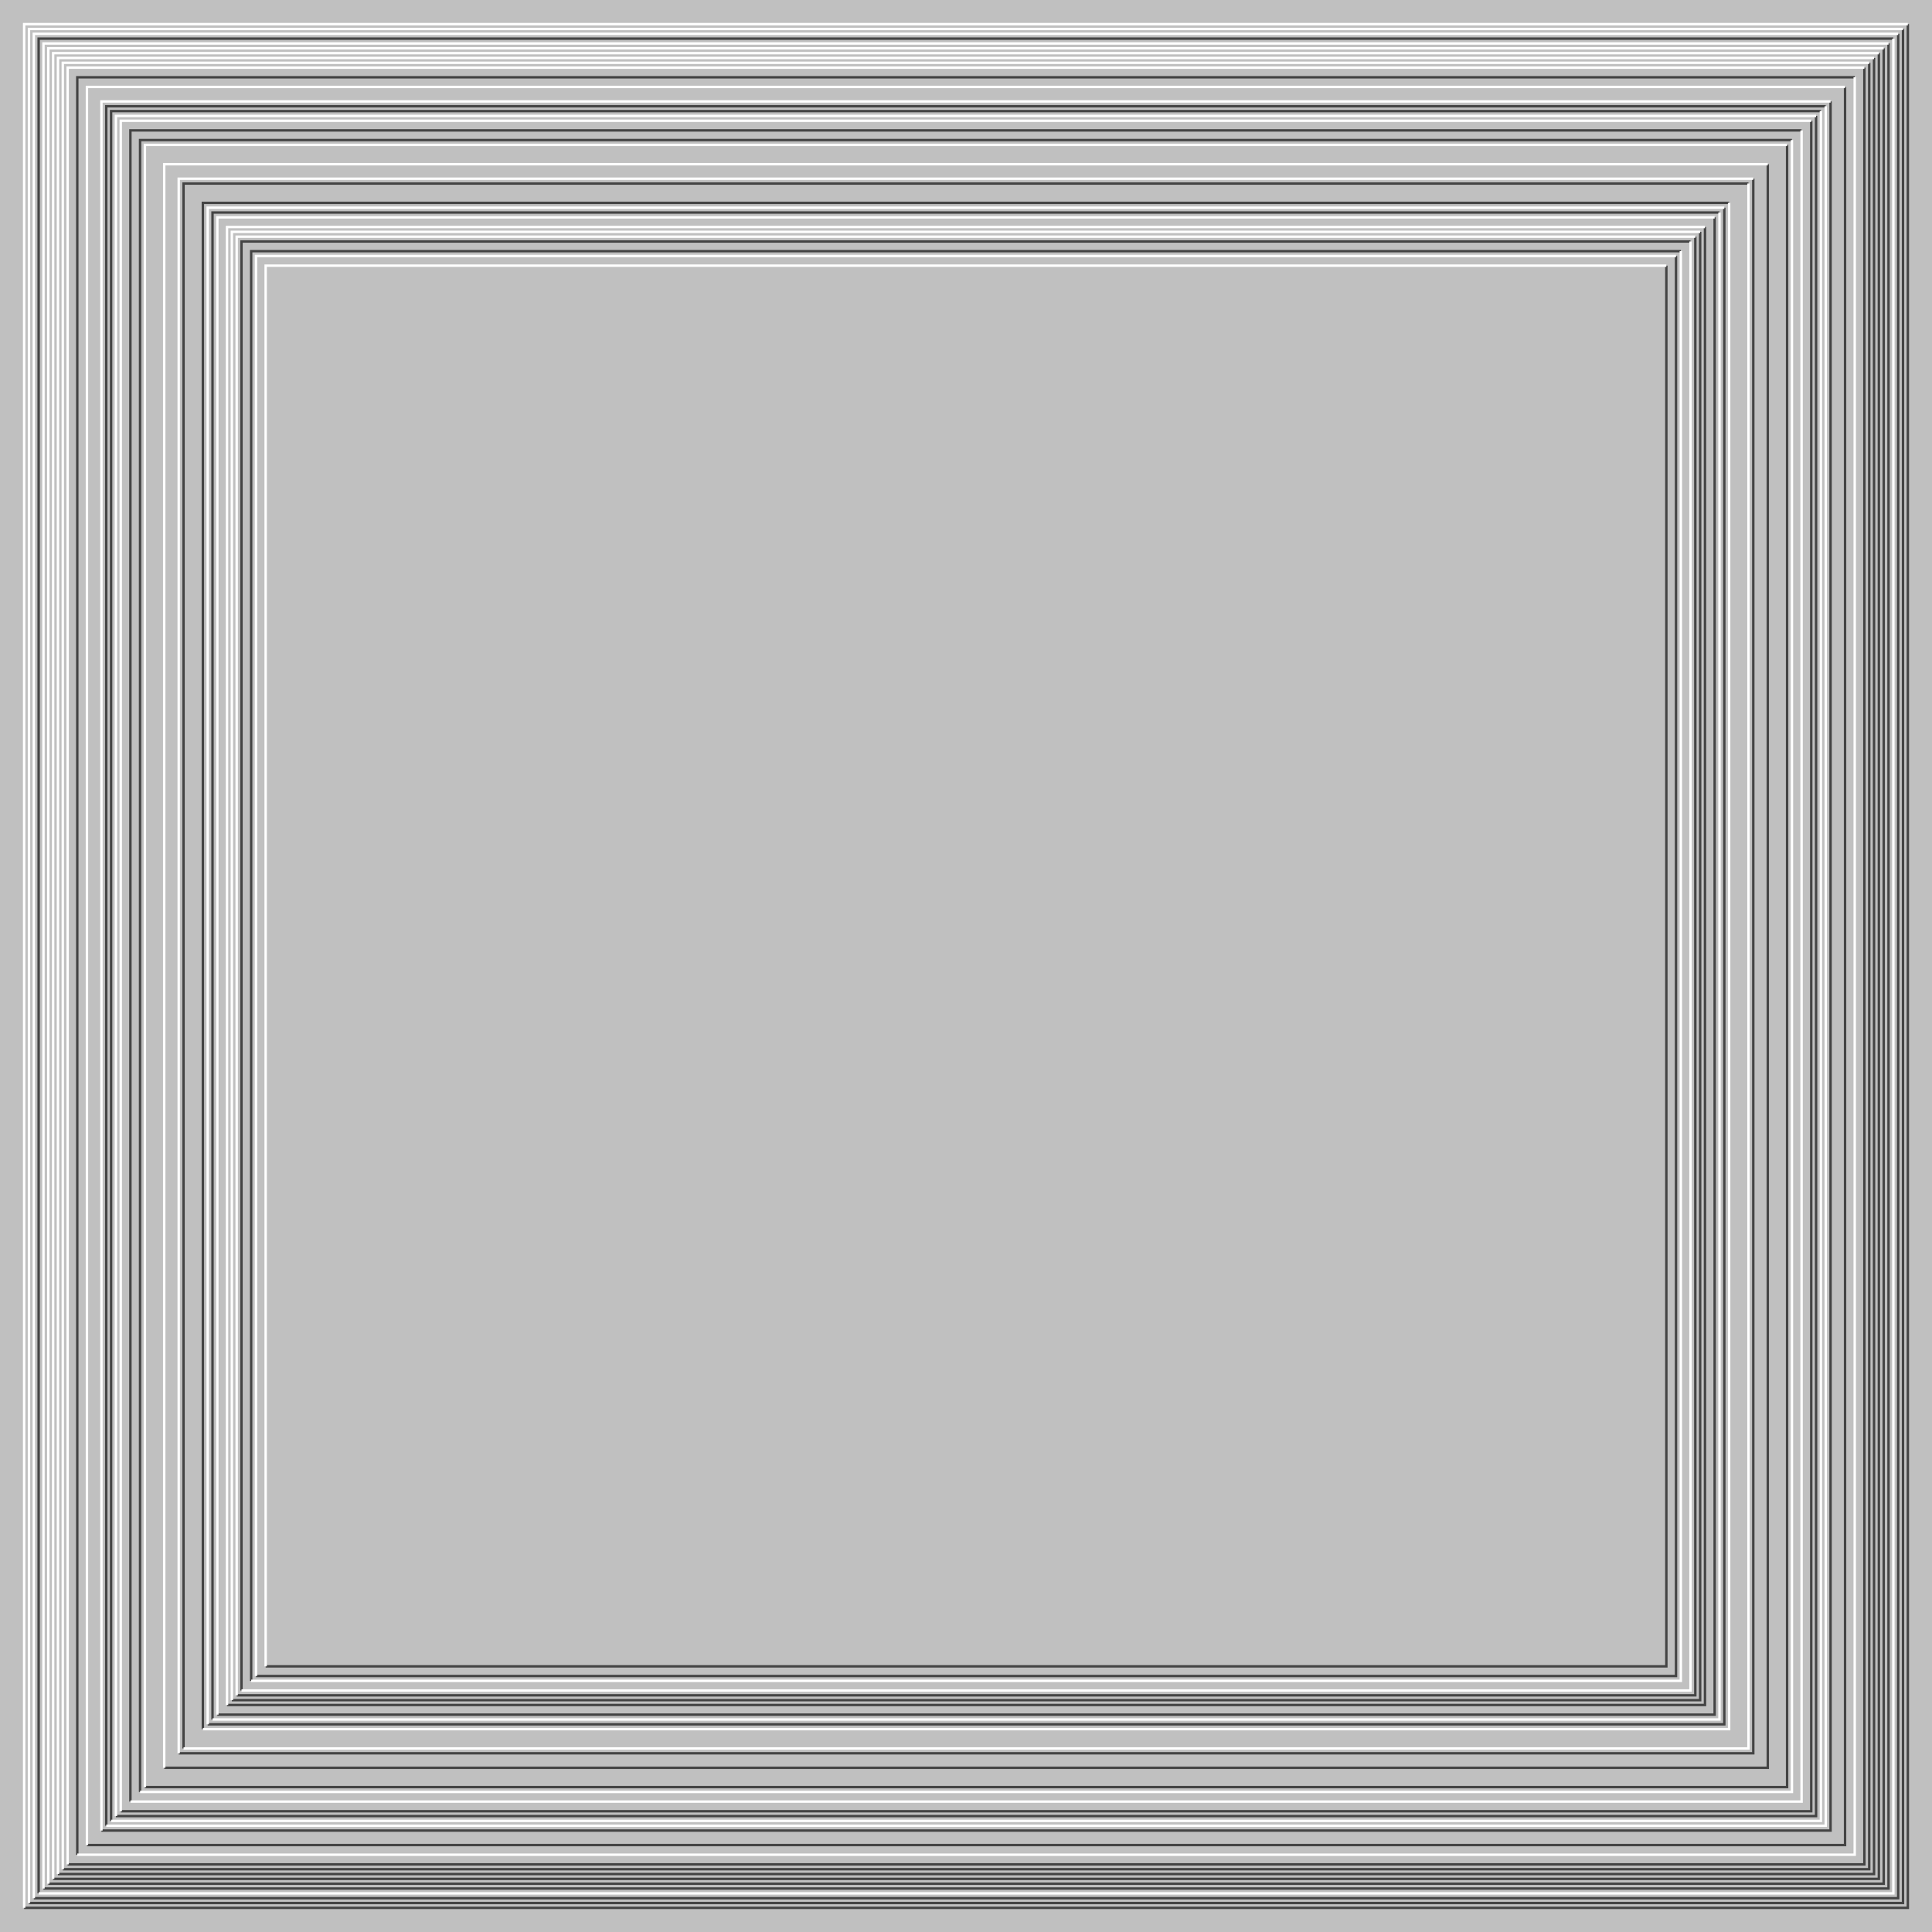
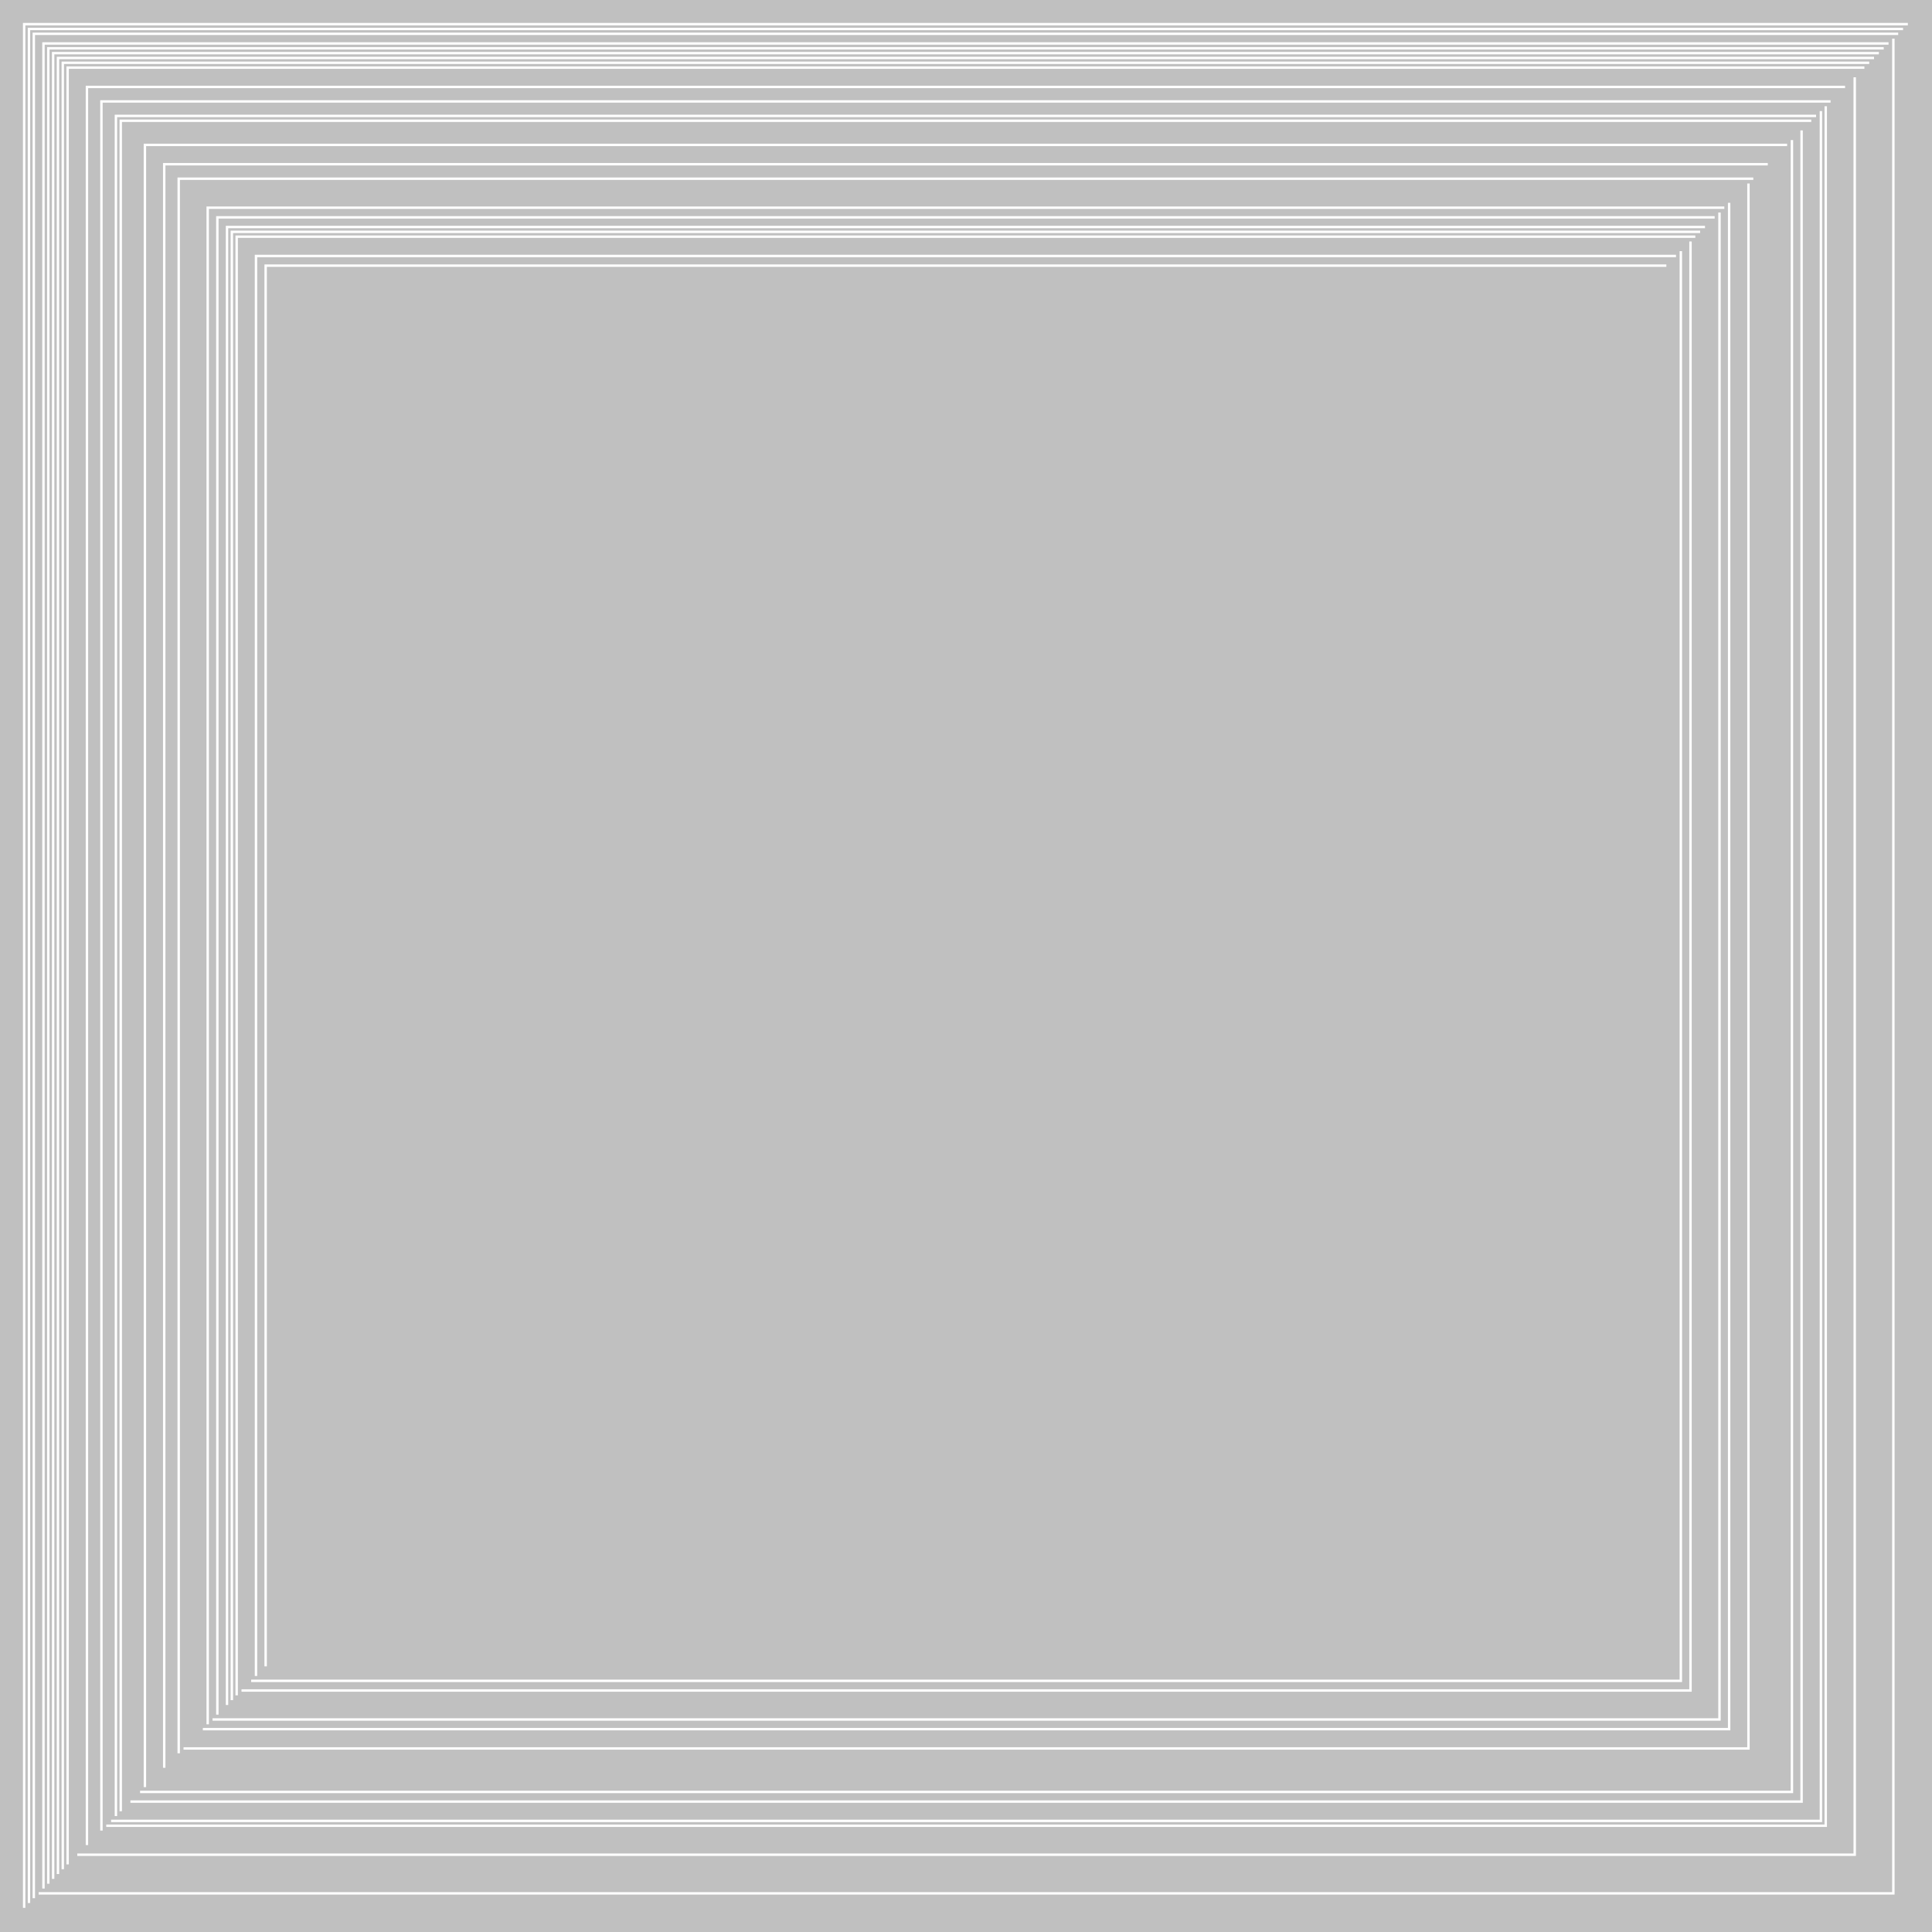
<svg xmlns="http://www.w3.org/2000/svg" width="800px" height="800px">
  <rect width="100%" height="100%" fill="silver" />
-   <path fill="none" stroke="#444" d="M0 0 M10 790 H790 V10 M12 788 H788 V12 M14 786 H786 V14 M16 784 V16 H784 M18 782 H782 V18 M20 780 H780 V20 M22 778 H778 V22 M24 776 H776 V24 M26 774 H774 V26 M28 772 H772 V28 M32 768 V32 H768 M36 764 H764 V36 M42 758 H758 V42 M44 756 V44 H756 M46 754 V46 H754 M48 752 H752 V48 M50 750 H750 V50 M54 746 V54 H746 M58 742 V58 H742 M60 740 H740 V60 M68 732 H732 V68 M74 726 H726 V74 M76 724 V76 H724 M84 716 V84 H716 M86 714 H714 V86 M88 712 V88 H712 M90 710 H710 V90 M94 706 H706 V94 M96 704 H704 V96 M98 702 H702 V98 M100 700 V100 H700 M104 696 V104 H696 M106 694 H694 V106 M110 690 H690 V110" />
  <path fill="none" stroke="#FFF" d="M0 0 M10 790 V10 H790 M12 788 V12 H788 M14 786 V14 H786 M16 784 H784 V16 M18 782 V18 H782 M20 780 V20 H780 M22 778 V22 H778 M24 776 V24 H776 M26 774 V26 H774 M28 772 V28 H772 M32 768 H768 V32 M36 764 V36 H764 M42 758 V42 H758 M44 756 H756 V44 M46 754 H754 V46 M48 752 V48 H752 M50 750 V50 H750 M54 746 H746 V54 M58 742 H742 V58 M60 740 V60 H740 M68 732 V68 H732 M74 726 V74 H726 M76 724 H724 V76 M84 716 H716 V84 M86 714 V86 H714 M88 712 H712 V88 M90 710 V90 H710 M94 706 V94 H706 M96 704 V96 H704 M98 702 V98 H702 M100 700 H700 V100 M104 696 H696 V104 M106 694 V106 H694 M110 690 V110 H690" />
</svg>